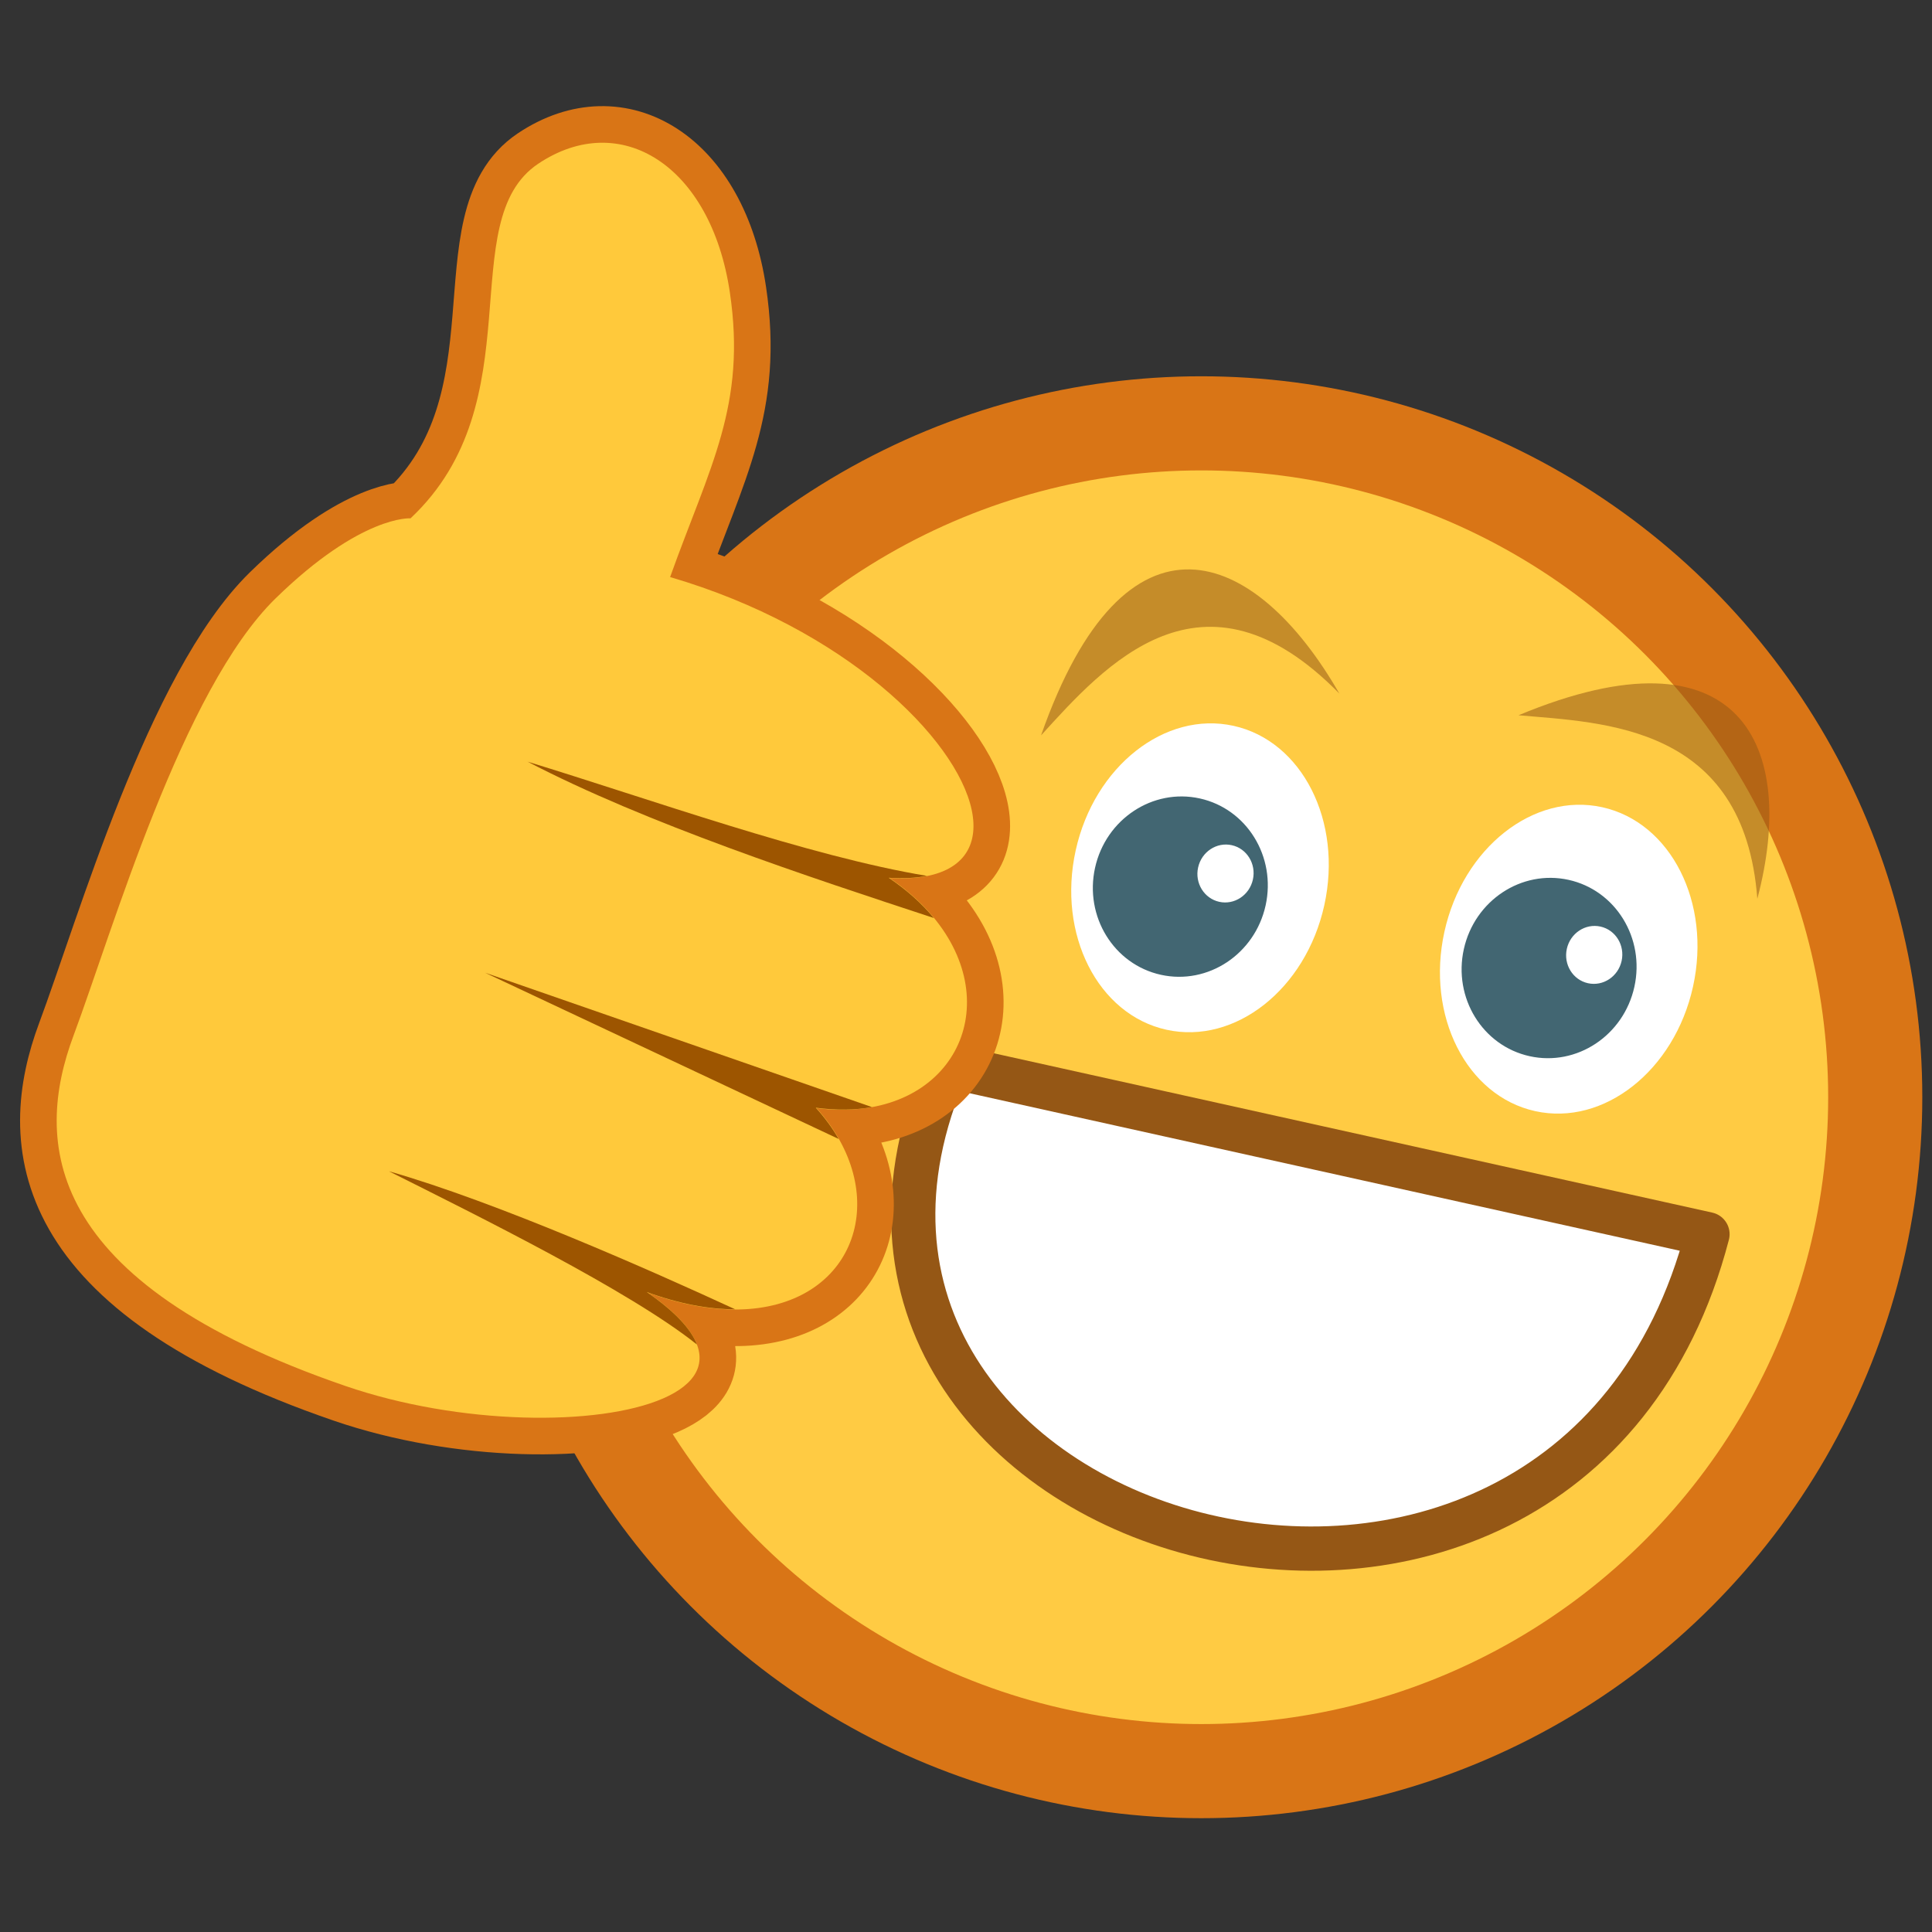
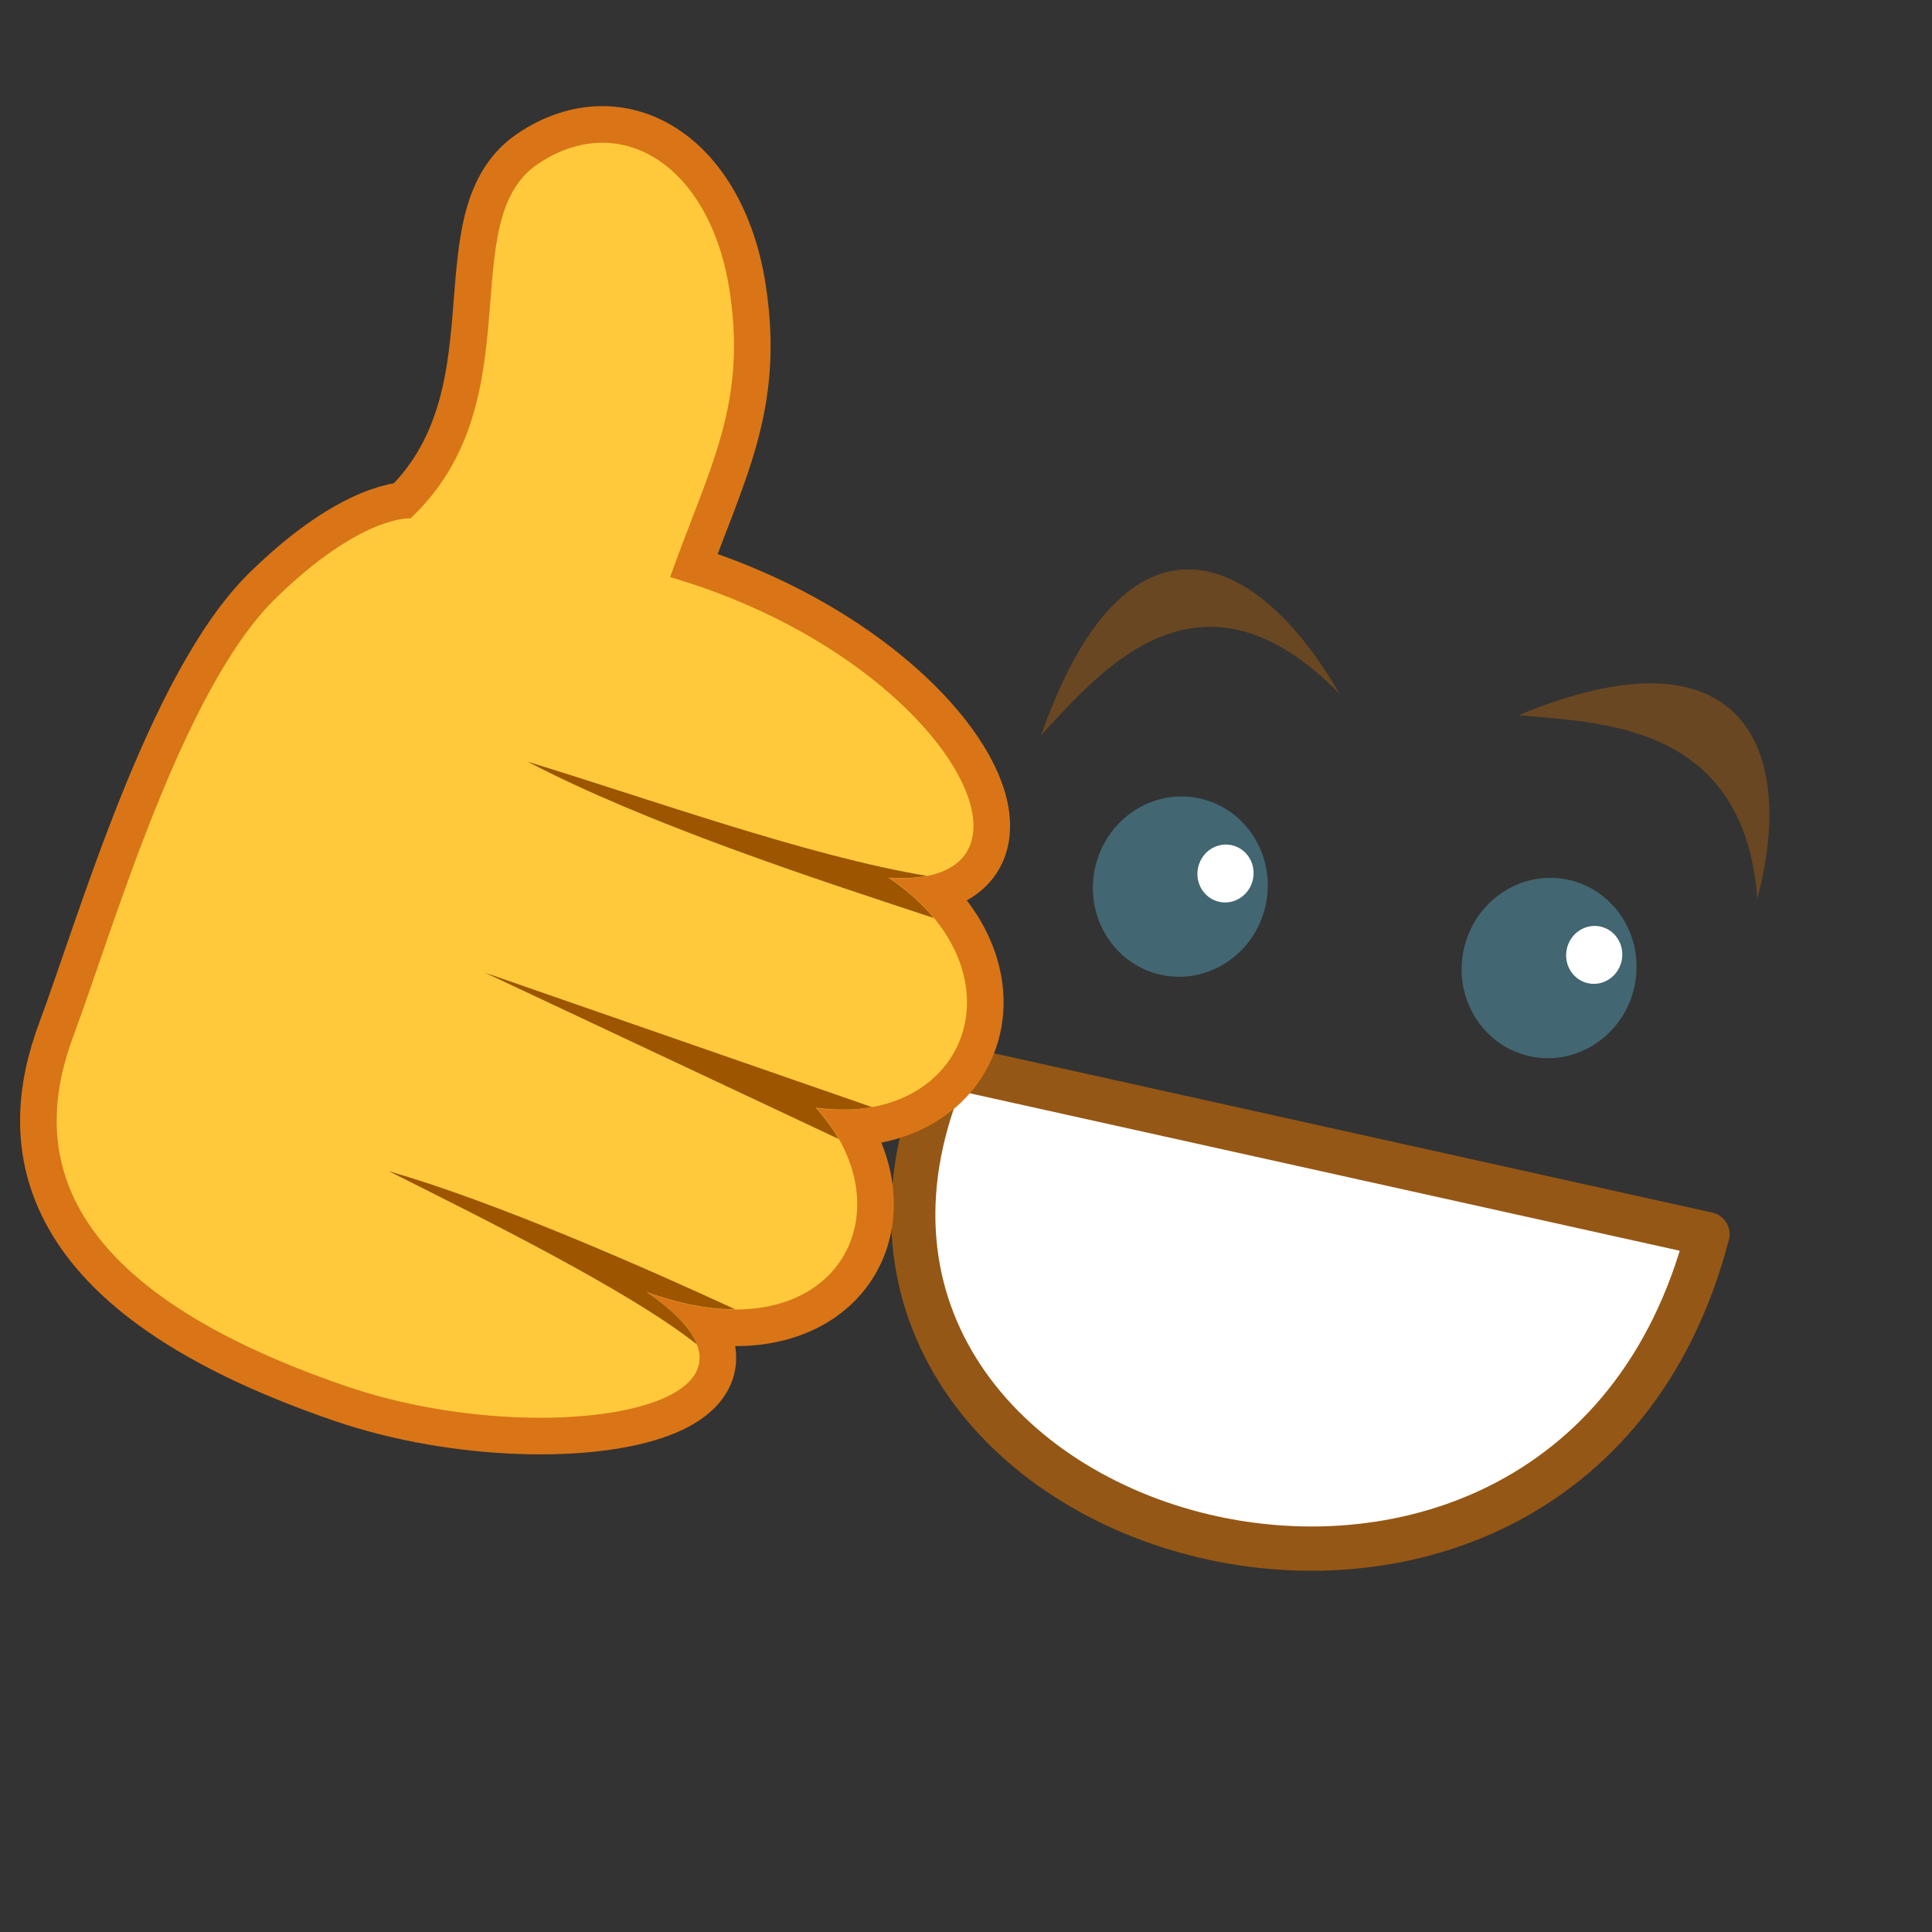
<svg xmlns="http://www.w3.org/2000/svg" version="1.1" width="128" height="128">
  <rect width="100%" height="100%" fill="#333333" stroke="none" />
  <svg width="128" height="128" viewBox="0 0 33.867 33.867" version="1.1" id="SvgjsSvg1245">
    <defs id="SvgjsDefs1244" />
    <g id="SvgjsG1242" transform="translate(0,-263.133)">
-       <circle style="opacity:1;fill:#ffcb43;fill-opacity:1;fill-rule:nonzero;stroke:#d97516;stroke-width:1.65;stroke-linecap:round;stroke-linejoin:round;stroke-miterlimit:4;stroke-dasharray:none;stroke-dashoffset:0;stroke-opacity:1;paint-order:markers stroke fill" id="SvgjsCircle1241" cx="21.059" cy="282.367" r="11.813" />
      <path style="opacity:1;fill:#ffffff;fill-opacity:1;fill-rule:nonzero;stroke:#955715;stroke-width:0.776;stroke-linecap:round;stroke-linejoin:round;stroke-miterlimit:4;stroke-dasharray:none;stroke-dashoffset:0;stroke-opacity:1;paint-order:normal" d="m 29.931,284.768 c -2.5,9.596 -16.995,5.398 -13.333,-2.957 z" id="SvgjsPath1240" />
      <g id="SvgjsG1239" transform="matrix(0.906,0.2,-0.2,0.906,59.753,25.125)">
-         <ellipse ry="2.94" rx="2.405" cy="275.685" cx="25.257" id="SvgjsEllipse1238" style="opacity:1;fill:#ffffff;fill-opacity:1;fill-rule:nonzero;stroke:none;stroke-width:0.621;stroke-linecap:round;stroke-linejoin:round;stroke-miterlimit:4;stroke-dasharray:none;stroke-dashoffset:0;stroke-opacity:1;paint-order:normal" />
        <ellipse style="opacity:1;fill:#426672;fill-opacity:1;fill-rule:nonzero;stroke:none;stroke-width:0.392;stroke-linecap:round;stroke-linejoin:round;stroke-miterlimit:4;stroke-dasharray:none;stroke-dashoffset:0;stroke-opacity:1;paint-order:normal" id="SvgjsEllipse1237" cx="24.931" cy="275.928" rx="1.65" ry="1.706" />
        <ellipse ry="0.548" rx="0.53" cy="275.502" cx="25.71" id="SvgjsEllipse1236" style="opacity:1;fill:#ffffff;fill-opacity:1;fill-rule:nonzero;stroke:none;stroke-width:0.126;stroke-linecap:round;stroke-linejoin:round;stroke-miterlimit:4;stroke-dasharray:none;stroke-dashoffset:0;stroke-opacity:1;paint-order:normal" />
-         <ellipse style="opacity:1;fill:#ffffff;fill-opacity:1;fill-rule:nonzero;stroke:none;stroke-width:0.621;stroke-linecap:round;stroke-linejoin:round;stroke-miterlimit:4;stroke-dasharray:none;stroke-dashoffset:0;stroke-opacity:1;paint-order:normal" id="SvgjsEllipse1235" cx="18.123" cy="275.685" rx="2.405" ry="2.94" />
        <ellipse ry="1.706" rx="1.65" cy="275.928" cx="17.796" id="SvgjsEllipse1234" style="opacity:1;fill:#426672;fill-opacity:1;fill-rule:nonzero;stroke:none;stroke-width:0.392;stroke-linecap:round;stroke-linejoin:round;stroke-miterlimit:4;stroke-dasharray:none;stroke-dashoffset:0;stroke-opacity:1;paint-order:normal" />
        <ellipse style="opacity:1;fill:#ffffff;fill-opacity:1;fill-rule:nonzero;stroke:none;stroke-width:0.126;stroke-linecap:round;stroke-linejoin:round;stroke-miterlimit:4;stroke-dasharray:none;stroke-dashoffset:0;stroke-opacity:1;paint-order:normal" id="SvgjsEllipse1233" cx="18.576" cy="275.502" rx="0.53" ry="0.548" />
      </g>
      <path style="opacity:0.55;fill:#955715;fill-opacity:1;fill-rule:nonzero;stroke:none;stroke-width:0.569;stroke-linecap:round;stroke-linejoin:round;stroke-miterlimit:4;stroke-dasharray:none;stroke-dashoffset:0;stroke-opacity:1;paint-order:normal" d="m 18.249,276.024 c 1.475,-4.207 3.75,-3.307 5.229,-0.733 -2.397,-2.447 -4.12,-0.486 -5.229,0.733 z" id="SvgjsPath1232" />
      <path id="SvgjsPath1231" d="m 26.619,275.671 c 3.899,-1.624 4.894,0.546 4.186,3.217 -0.23,-3.054 -2.696,-3.084 -4.186,-3.217 z" style="opacity:0.55;fill:#955715;fill-opacity:1;fill-rule:nonzero;stroke:none;stroke-width:0.569;stroke-linecap:round;stroke-linejoin:round;stroke-miterlimit:4;stroke-dasharray:none;stroke-dashoffset:0;stroke-opacity:1;paint-order:normal" />
      <g id="SvgjsG1230" transform="matrix(0.915,-0.054,0.054,0.915,105.419,15.177)">
        <path style="opacity:1;fill:none;fill-opacity:1;fill-rule:nonzero;stroke:#d97516;stroke-width:1.4;stroke-linecap:round;stroke-linejoin:round;stroke-miterlimit:4;stroke-dasharray:none;stroke-dashoffset:0;stroke-opacity:1;paint-order:normal" d="m -118.606,275.046 c 6.531,2.337 8.081,8.901 0.126,4.577 8.623,1.337 4.93,9.486 -1.38,3.797 6.983,1.652 4.279,8.924 -2.036,4.009 6.769,3.429 0.448,4.449 -3.821,2.694 -5.681,-2.335 -5.665,-5.027 -4.797,-6.992 0.868,-1.965 2.463,-6.484 4.352,-8.123 1.731,-1.501 2.666,-1.376 2.666,-1.376 2.509,-2.09 1.138,-5.627 2.836,-6.625 1.631,-0.959 3.298,0.223 3.515,2.67 0.193,2.175 -0.578,3.296 -1.461,5.368 z" id="SvgjsPath1229" />
        <path id="SvgjsPath1228" d="m -118.606,275.046 c 6.531,2.337 8.081,8.901 0.126,4.577 8.623,1.337 4.93,9.486 -1.38,3.797 6.983,1.652 4.279,8.924 -2.036,4.009 6.769,3.429 0.448,4.449 -3.821,2.694 -5.681,-2.335 -5.665,-5.027 -4.797,-6.992 0.868,-1.965 2.463,-6.484 4.352,-8.123 1.731,-1.501 2.666,-1.376 2.666,-1.376 2.509,-2.09 1.138,-5.627 2.836,-6.625 1.631,-0.959 3.298,0.223 3.515,2.67 0.193,2.175 -0.578,3.296 -1.461,5.368 z" style="opacity:1;fill:#ffc93b;fill-opacity:1;fill-rule:nonzero;stroke:none;stroke-width:0.339;stroke-linecap:round;stroke-linejoin:round;stroke-miterlimit:4;stroke-dasharray:none;stroke-dashoffset:0;stroke-opacity:1;paint-order:normal" />
        <path d="m -124.644,286.073 c 1.645,0.951 4.469,2.558 5.685,3.655 -0.094,-0.3 -0.381,-0.654 -0.899,-1.059 0.615,0.266 1.174,0.401 1.668,0.429 -1.546,-0.828 -4.436,-2.318 -6.454,-3.025 z m 2.059,-3.682 6.563,3.572 c -0.104,-0.21 -0.237,-0.418 -0.401,-0.622 0.388,0.074 0.749,0.091 1.073,0.051 z m 1.047,-3.983 c 2.192,1.313 5.253,2.523 7.582,3.444 -0.207,-0.284 -0.478,-0.561 -0.816,-0.819 0.28,0.033 0.524,0.036 0.732,0.007 -2.231,-0.505 -5.213,-1.783 -7.498,-2.631 z" style="opacity:1;fill:#9d5500;fill-opacity:1;fill-rule:nonzero;stroke:none;stroke-width:6.777;stroke-linecap:round;stroke-linejoin:round;stroke-miterlimit:4;stroke-dasharray:none;stroke-dashoffset:0;stroke-opacity:1;paint-order:normal" id="SvgjsPath1227" />
      </g>
    </g>
  </svg>
  <style>@media (prefers-color-scheme: light) { :root { filter: none; } }
@media (prefers-color-scheme: dark) { :root { filter: none; } }
</style>
</svg>